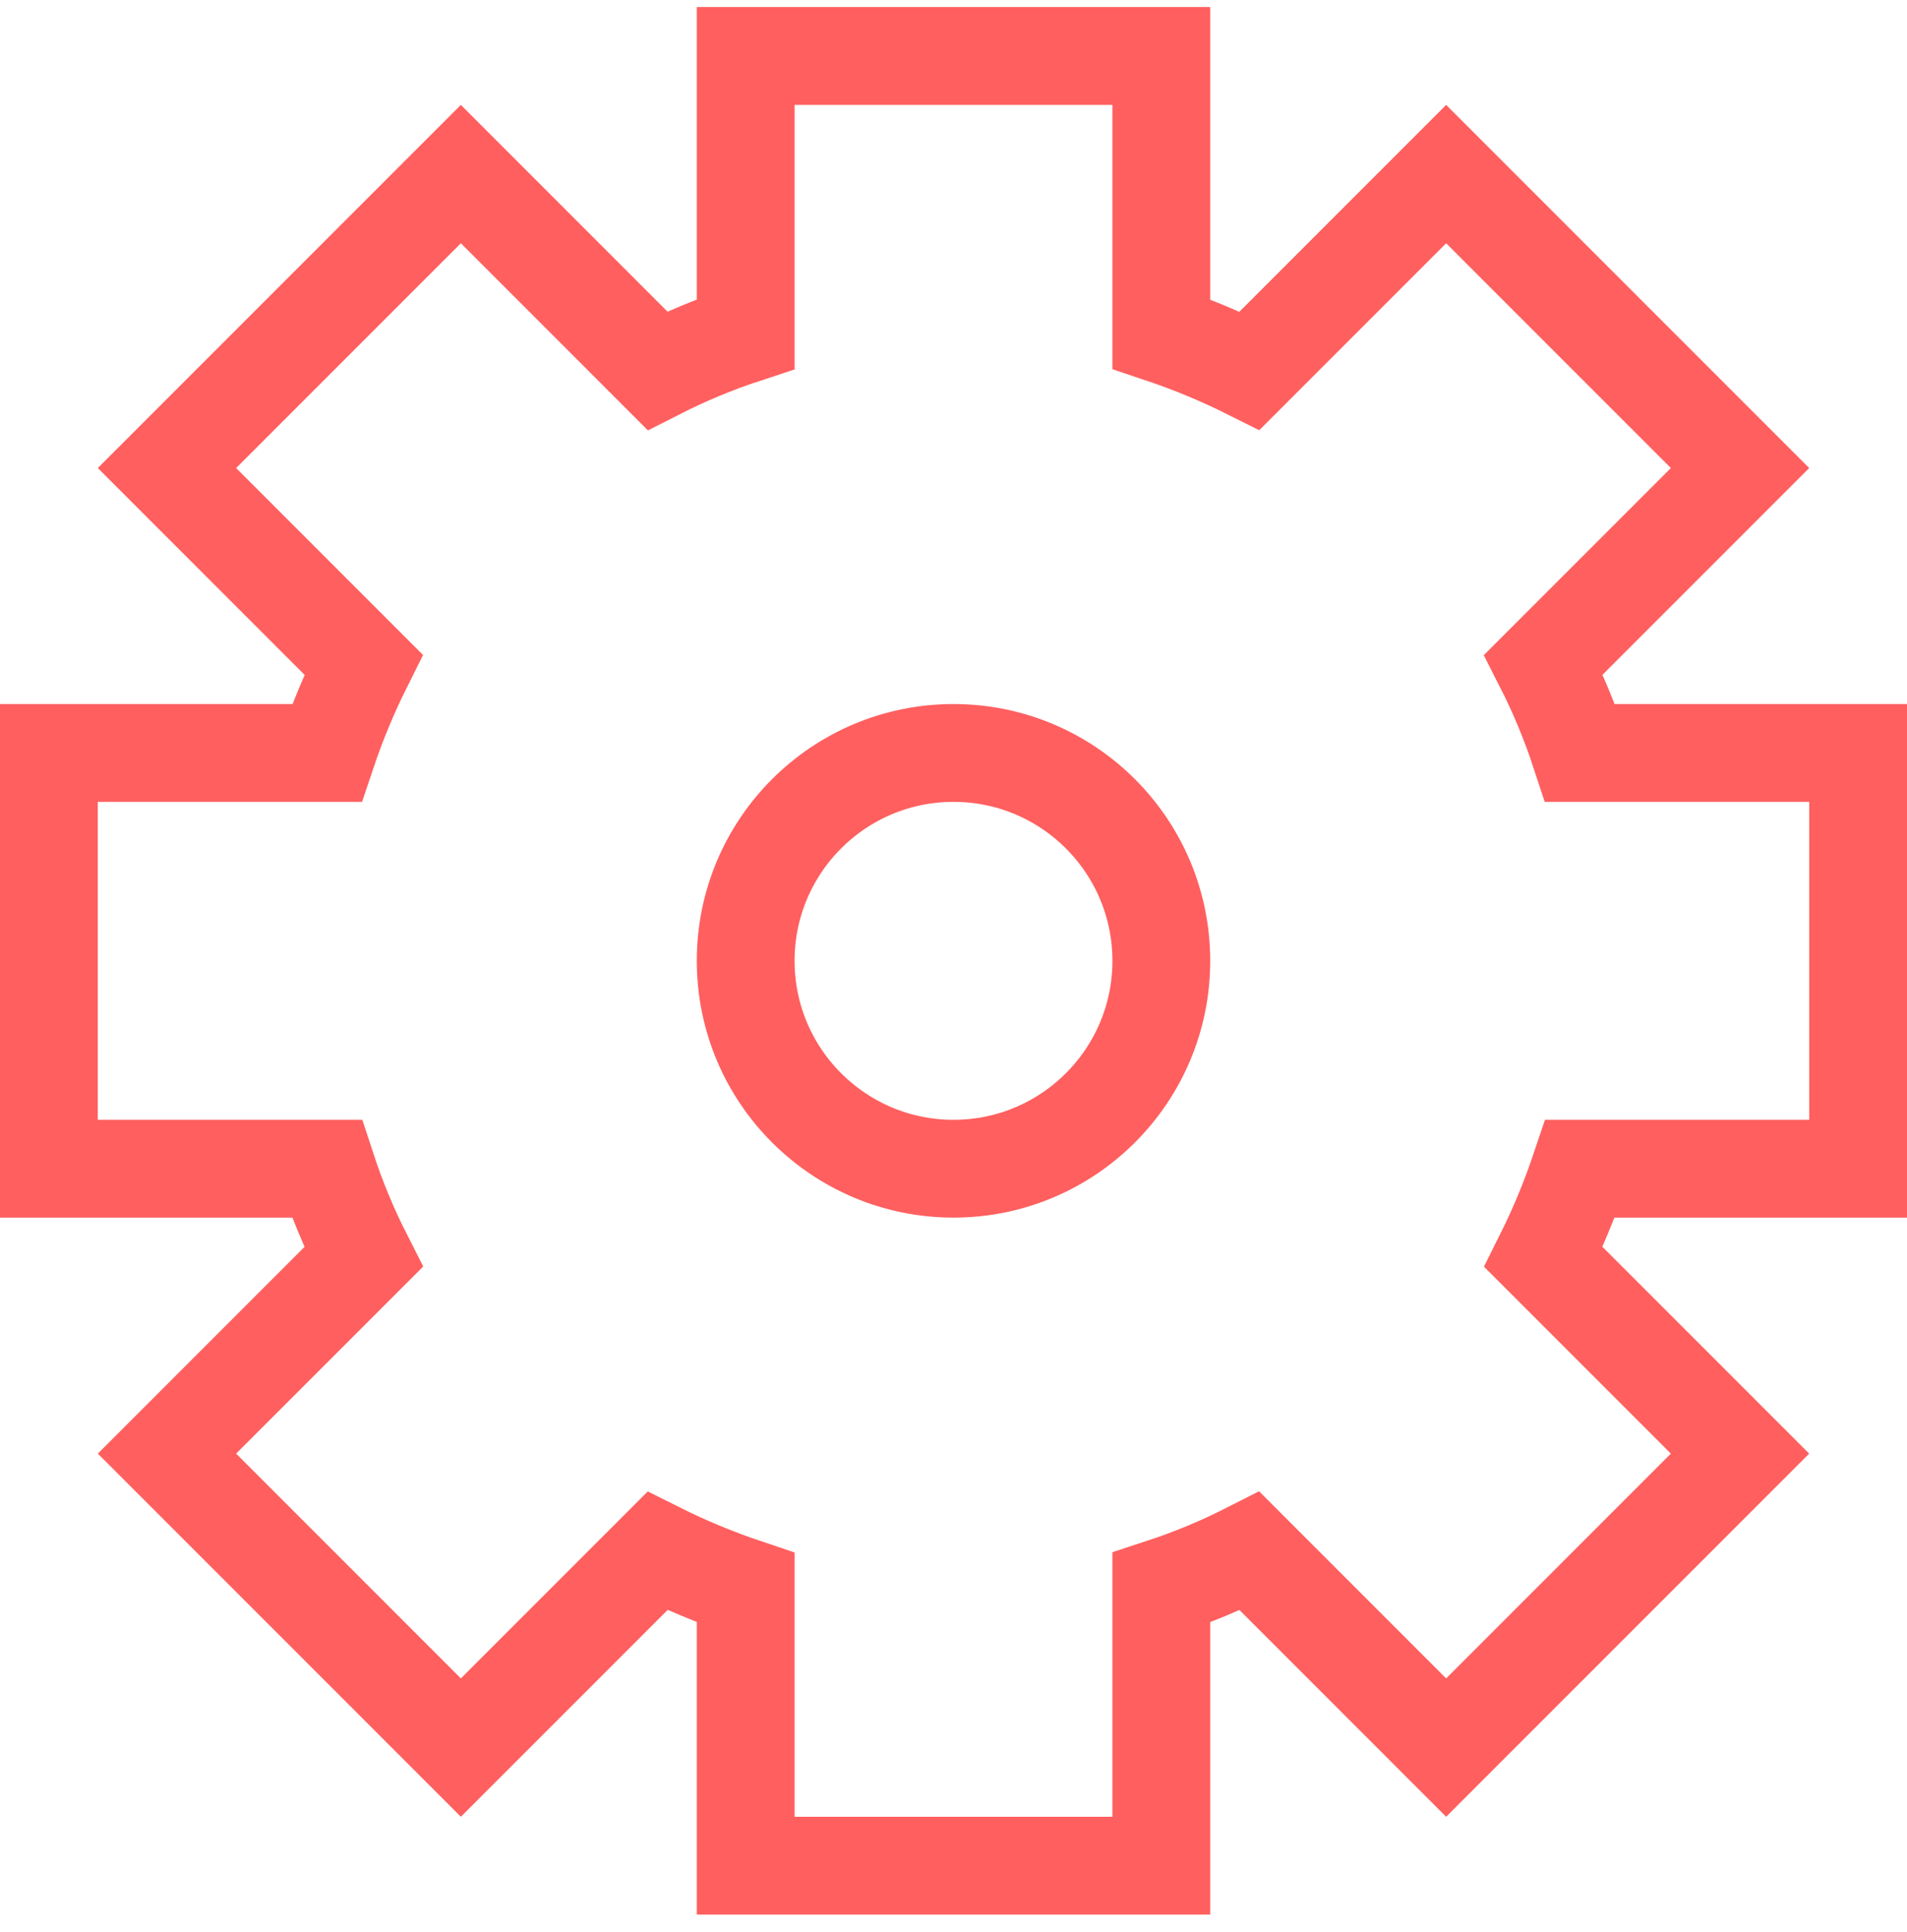
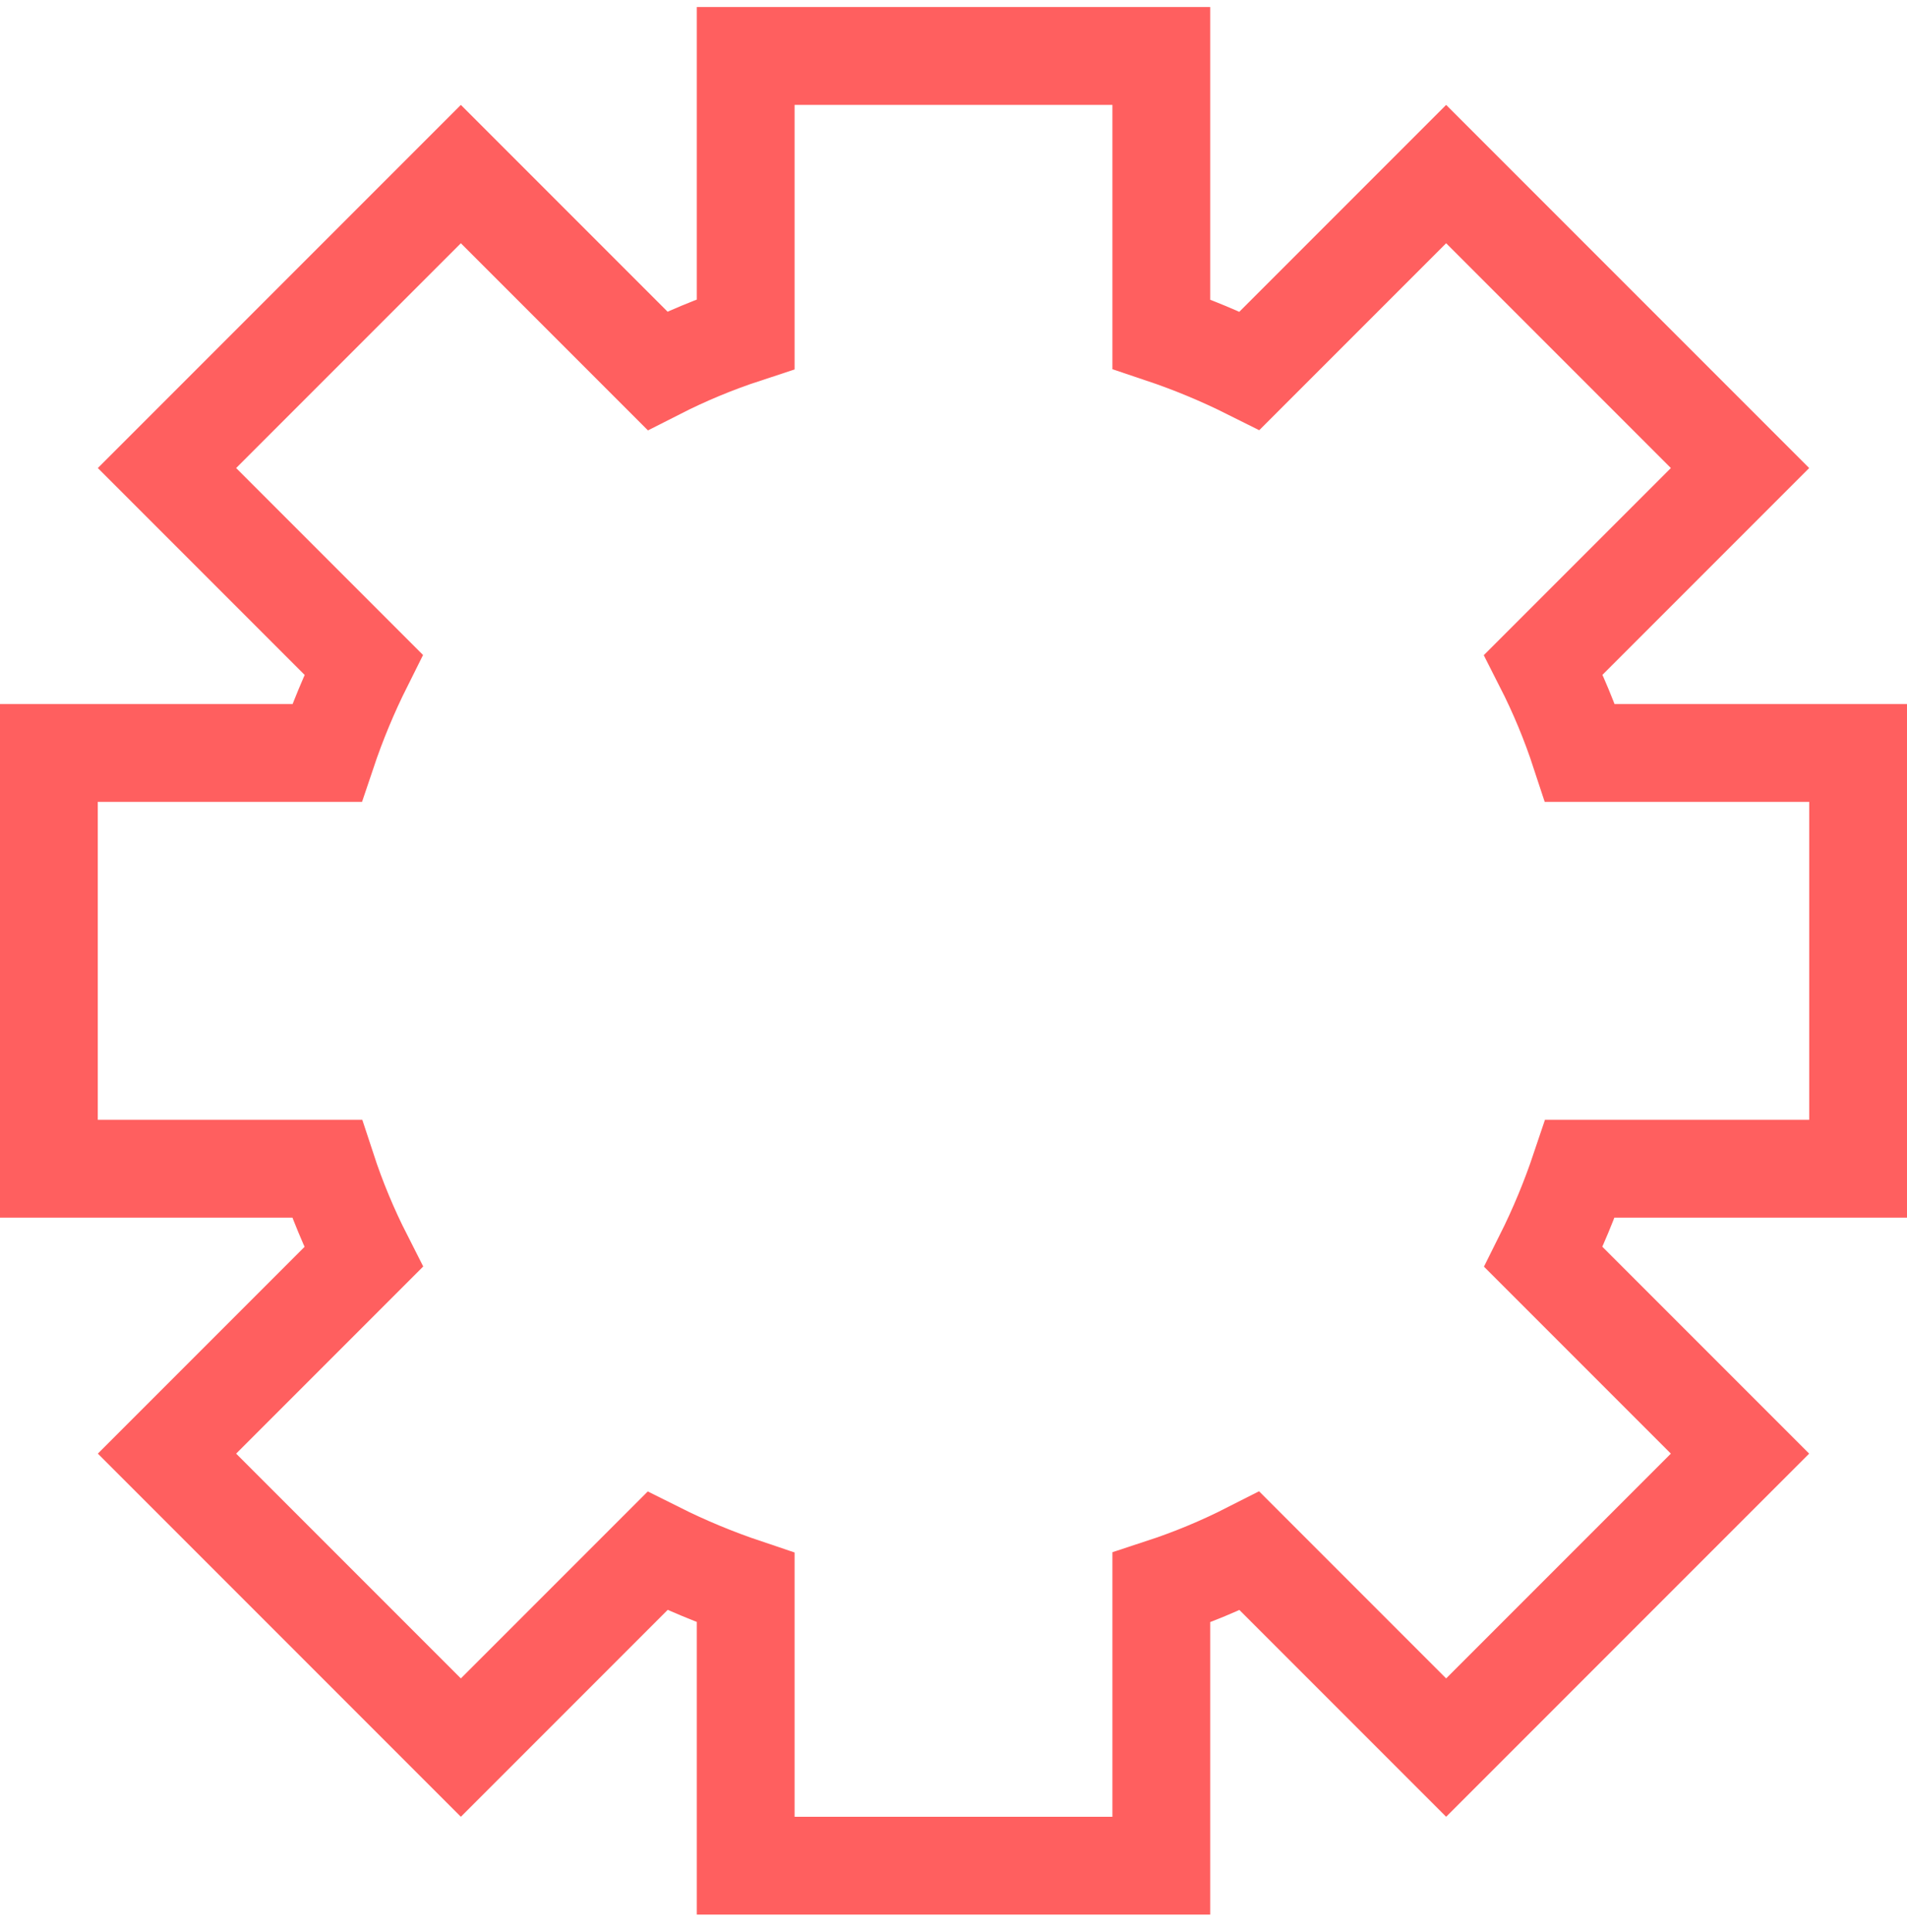
<svg xmlns="http://www.w3.org/2000/svg" width="78" height="79" viewBox="0 0 78 79" fill="none">
  <g clip-path="url(#clip0_0_135)">
-     <path d="M39 47.788C43.694 47.788 47.5 43.982 47.5 39.288C47.5 34.593 43.694 30.788 39 30.788C34.306 30.788 30.5 34.593 30.5 39.288C30.5 43.982 34.306 47.788 39 47.788Z" stroke="#FF5F5F" stroke-width="4" />
    <path d="M76 47.788V30.788H64.63C64.22 29.538 63.72 28.338 63.13 27.178L71.17 19.138L59.15 7.118L51.11 15.158C49.95 14.578 48.75 14.078 47.5 13.658V2.288H30.5V13.658C29.25 14.068 28.05 14.568 26.89 15.158L18.85 7.118L6.83 19.138L14.87 27.178C14.29 28.338 13.79 29.538 13.37 30.788H2V47.788H13.37C13.78 49.038 14.28 50.238 14.87 51.398L6.83 59.438L18.85 71.458L26.89 63.418C28.05 63.998 29.25 64.498 30.5 64.918V76.288H47.5V64.918C48.75 64.508 49.95 64.008 51.11 63.418L59.15 71.458L71.17 59.438L63.13 51.398C63.71 50.238 64.21 49.038 64.63 47.788H76Z" stroke="#FF5F5F" stroke-width="4" />
  </g>
  <defs>
    <clipPath id="clip0_0_135">
      <rect width="78" height="78" fill="white" transform="translate(0 0.288)" />
    </clipPath>
  </defs>
</svg>